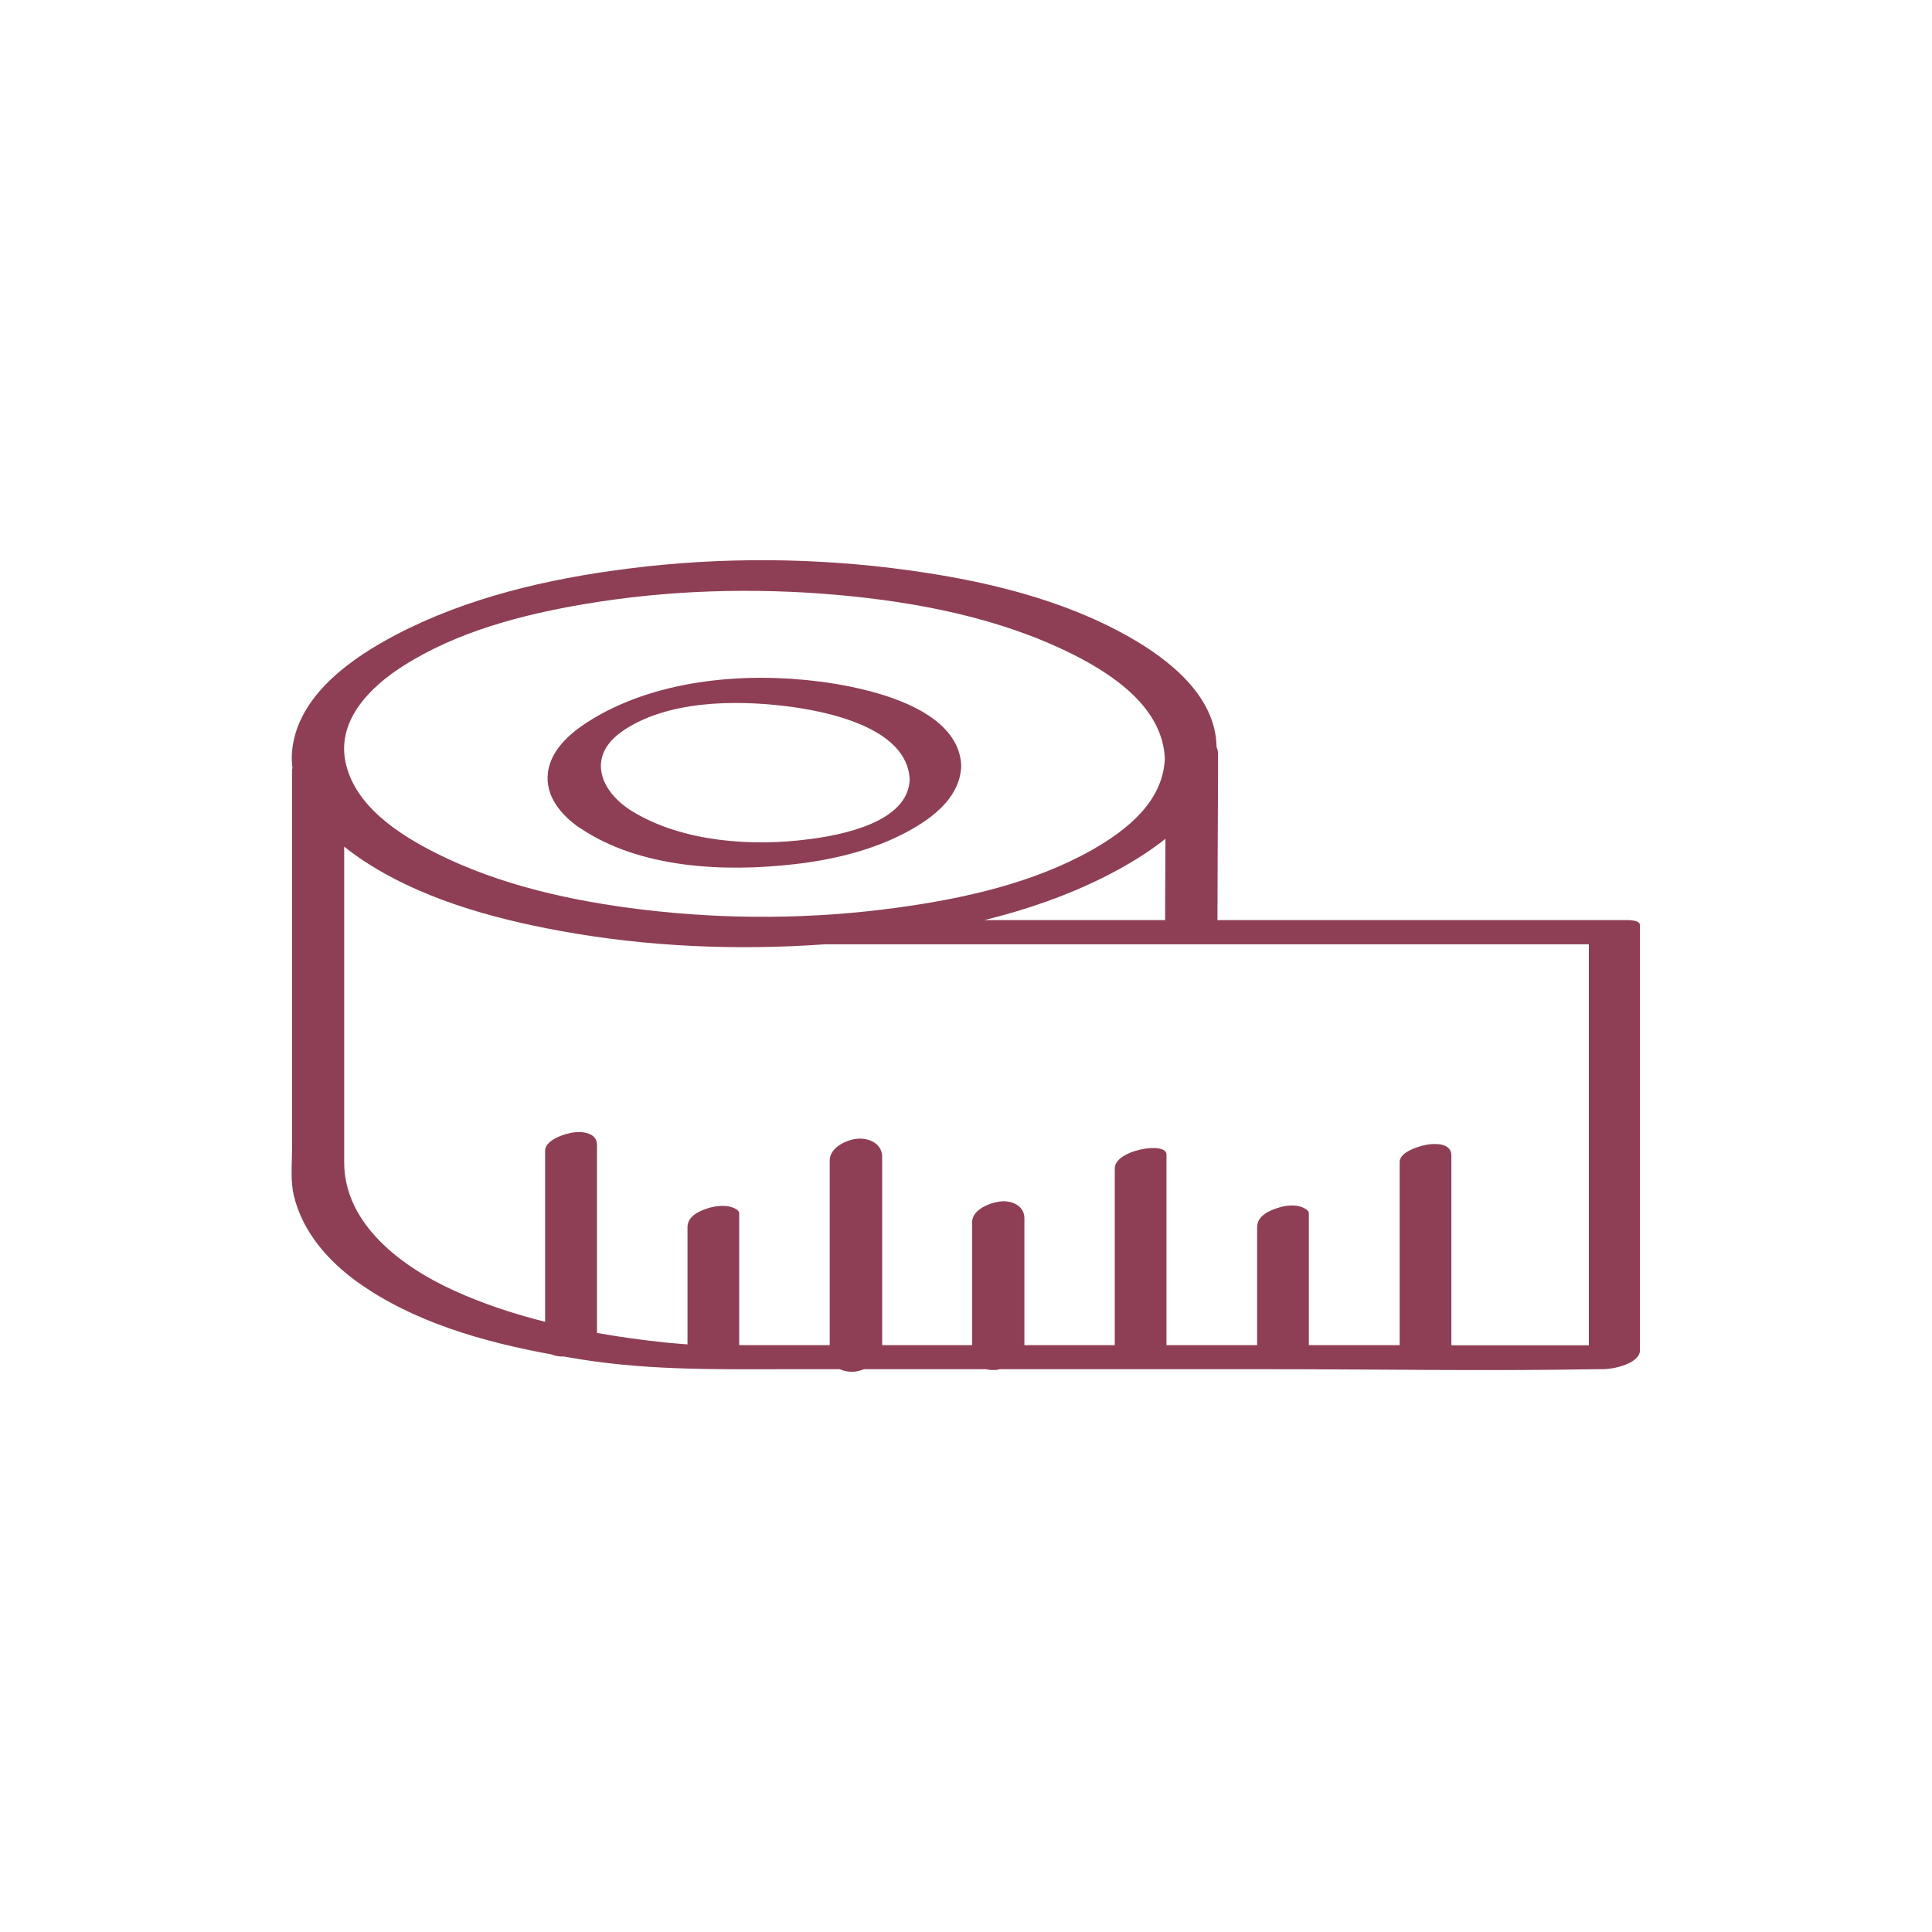
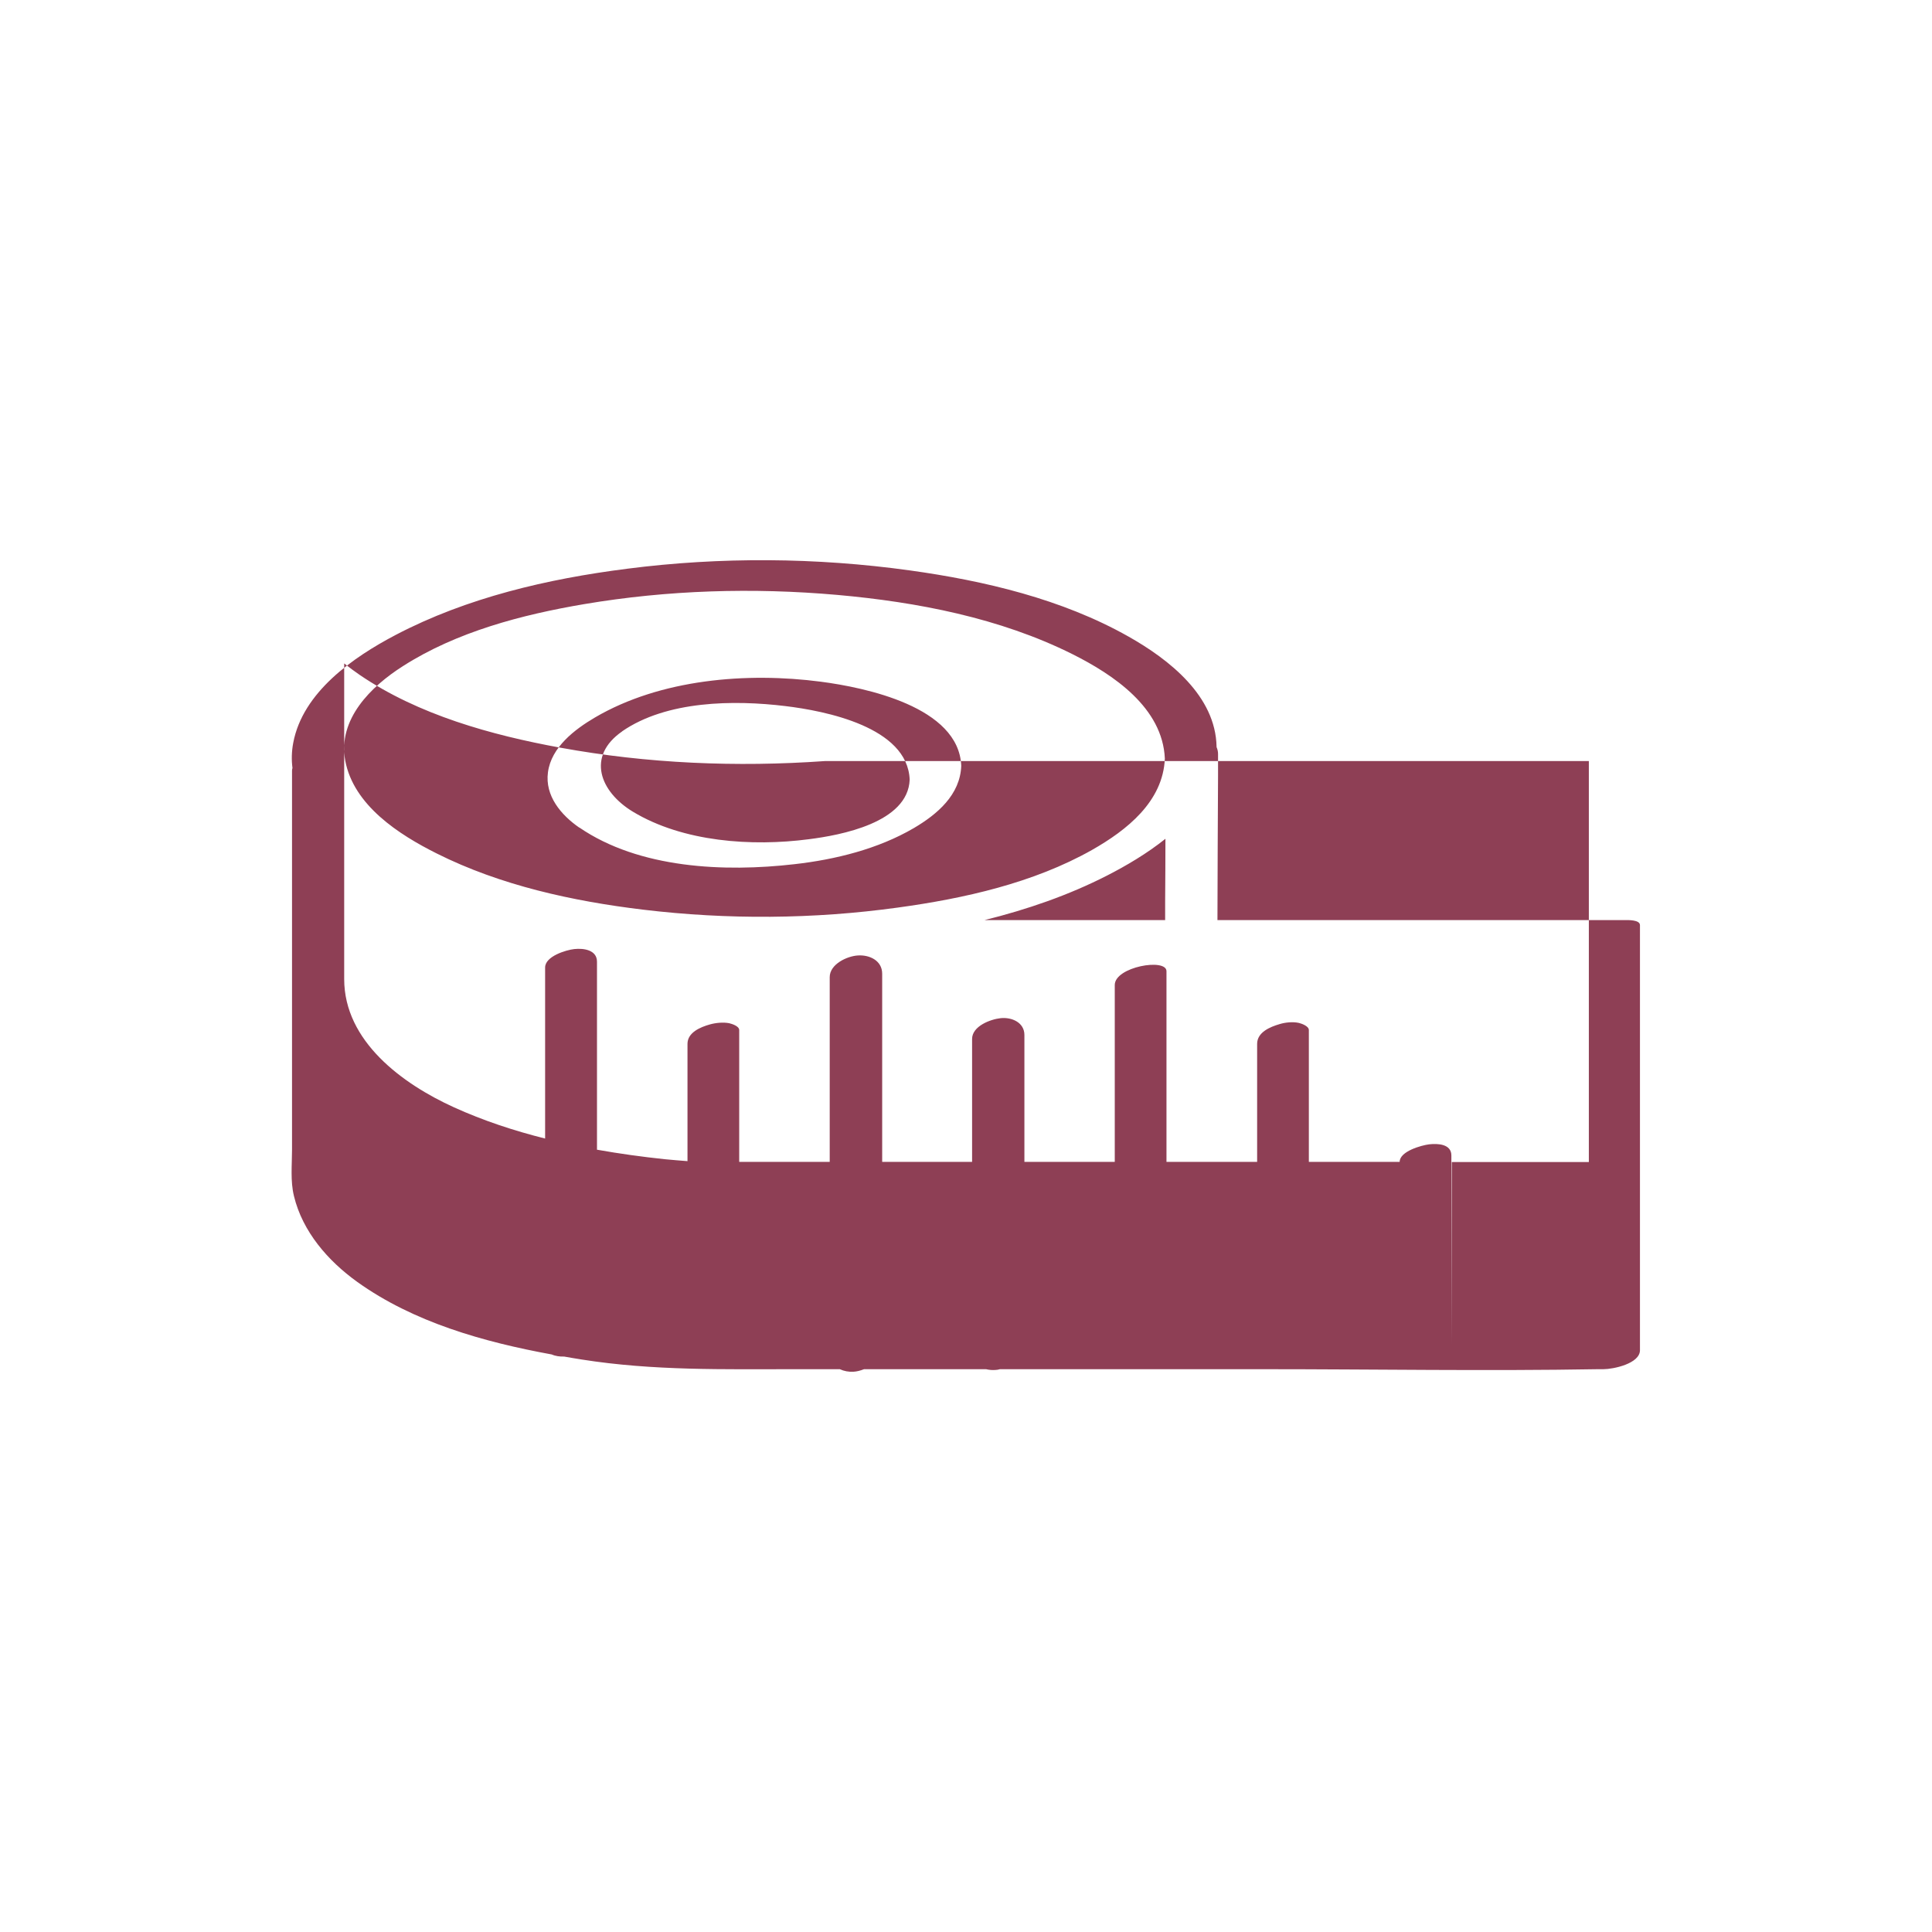
<svg xmlns="http://www.w3.org/2000/svg" id="Layer_1" data-name="Layer 1" viewBox="0 0 130 130">
  <defs>
    <style> .cls-1 { fill: #8e3f55; } </style>
  </defs>
-   <path class="cls-1" d="M38.98,55.68c4.04,2.77,9.78,3.01,14.47,2.47,2.75-.31,5.63-1.02,8.04-2.43,1.58-.93,3.12-2.24,3.19-4.19-.16-3.98-6.48-5.27-9.45-5.66-4.96-.65-10.79-.18-15.2,2.41-1.36,.8-2.94,2-3.16,3.69-.21,1.58,.88,2.87,2.11,3.72Zm2.88-6.47c3-2.07,7.52-2.12,10.98-1.7,2.66,.32,8.23,1.4,8.37,4.95-.11,2.9-4.65,3.74-6.79,4.01-3.82,.5-8.45,.19-11.83-1.85-2.22-1.34-3.15-3.73-.72-5.41Zm67.49,12.7h-27.43s0-.03,0-.05c.01-3.24,.02-6.49,.04-9.73,0-.47,0-.93,0-1.4,0-.17-.04-.32-.1-.46,0,0,0-.01,0-.02-.06-3.43-3.2-5.88-5.93-7.42-4.46-2.52-9.68-3.75-14.72-4.45-6.29-.87-12.72-.92-19.02-.11-5.34,.68-10.77,1.94-15.56,4.45-2.86,1.5-6.26,3.85-6.9,7.27-.11,.58-.12,1.15-.05,1.69-.02,.06-.03,.11-.03,.17v25.49c0,1.03-.12,2.13,.13,3.14,.58,2.4,2.29,4.36,4.25,5.77,3.79,2.72,8.51,4.05,13.1,4.89,.24,.11,.55,.15,.83,.14,.4,.07,.8,.14,1.19,.2,4.82,.76,9.55,.65,14.42,.65h2.94c.28,.13,.6,.19,.92,.17,.21-.01,.46-.07,.71-.17h8.21c.21,.05,.43,.07,.65,.05,.08,0,.18-.02,.28-.05h17.73c7.5,0,15.01,.13,22.51,0,.12,0,.25,0,.37,0,.66,0,2.46-.37,2.46-1.28v-28.6c0-.37-.83-.34-1.02-.34Zm-43.1,0c2.86-.71,5.65-1.67,8.25-3,1.27-.65,2.67-1.47,3.92-2.47,0,1.41-.01,2.83-.02,4.24,0,.41,0,.82,0,1.23h-12.14ZM27.1,44.83c3.62-2.32,8.02-3.47,12.21-4.18,5.62-.95,11.36-1.12,17.03-.62,5.38,.48,10.94,1.55,15.81,3.98,2.78,1.39,6.08,3.61,6.23,7.03-.12,2.9-2.56,4.82-4.9,6.15-3.95,2.23-8.62,3.27-13.08,3.88-5.66,.78-11.45,.82-17.12,.14-4.74-.57-9.6-1.63-13.89-3.78-2.54-1.27-5.59-3.23-6.16-6.25-.52-2.78,1.73-4.99,3.87-6.35Zm70.56,45.68v-12.76c0-.77-.9-.82-1.5-.75-.49,.06-1.98,.46-1.98,1.18v12.33h-6.11s0-.04,0-.06v-8.81c0-.27-.5-.44-.67-.48-.4-.09-.91-.04-1.3,.08-.65,.19-1.51,.55-1.51,1.33v7.94h-6.1v-12.83c0-.9-3.48-.3-3.48,.93v11.9h-6.08v-8.54c0-.84-.85-1.21-1.6-1.13-.67,.07-1.92,.53-1.92,1.4v8.27h-6.05v-12.66c0-.88-.84-1.28-1.63-1.23-.72,.04-1.9,.58-1.9,1.46v12.43h-6.09s0-.04,0-.06v-8.81c0-.27-.5-.42-.67-.46-.4-.08-.91-.03-1.3,.08-.64,.18-1.51,.54-1.51,1.31v7.89c-.51-.04-1.02-.08-1.53-.13-1.52-.16-3.04-.37-4.56-.64v-12.65c0-.79-.89-.92-1.53-.85-.54,.06-1.96,.48-1.96,1.24v11.51c-2.11-.53-4.17-1.21-6.13-2.1-3.46-1.57-7.39-4.44-7.39-8.63v-21.24c.34,.27,.69,.53,1.04,.77,3.95,2.69,8.86,4.05,13.51,4.9,5.85,1.07,11.86,1.32,17.79,.9h51.41v26.98h-9.22Z" />
+   <path class="cls-1" d="M38.98,55.68c4.04,2.77,9.78,3.01,14.47,2.47,2.75-.31,5.63-1.02,8.04-2.43,1.58-.93,3.12-2.24,3.19-4.19-.16-3.98-6.48-5.27-9.45-5.66-4.96-.65-10.79-.18-15.2,2.41-1.36,.8-2.94,2-3.16,3.69-.21,1.58,.88,2.87,2.11,3.72Zm2.88-6.47c3-2.07,7.52-2.12,10.98-1.7,2.66,.32,8.23,1.4,8.37,4.95-.11,2.9-4.65,3.74-6.79,4.01-3.82,.5-8.45,.19-11.83-1.85-2.22-1.34-3.15-3.73-.72-5.41Zm67.49,12.7h-27.43s0-.03,0-.05c.01-3.24,.02-6.49,.04-9.73,0-.47,0-.93,0-1.4,0-.17-.04-.32-.1-.46,0,0,0-.01,0-.02-.06-3.43-3.2-5.88-5.93-7.42-4.46-2.52-9.68-3.75-14.72-4.45-6.29-.87-12.72-.92-19.02-.11-5.34,.68-10.77,1.94-15.56,4.45-2.86,1.5-6.26,3.85-6.9,7.27-.11,.58-.12,1.15-.05,1.69-.02,.06-.03,.11-.03,.17v25.49c0,1.03-.12,2.13,.13,3.14,.58,2.4,2.29,4.36,4.25,5.77,3.79,2.72,8.51,4.05,13.1,4.89,.24,.11,.55,.15,.83,.14,.4,.07,.8,.14,1.19,.2,4.82,.76,9.55,.65,14.42,.65h2.94c.28,.13,.6,.19,.92,.17,.21-.01,.46-.07,.71-.17h8.21c.21,.05,.43,.07,.65,.05,.08,0,.18-.02,.28-.05h17.73c7.5,0,15.01,.13,22.51,0,.12,0,.25,0,.37,0,.66,0,2.46-.37,2.46-1.28v-28.6c0-.37-.83-.34-1.02-.34Zm-43.1,0c2.86-.71,5.65-1.67,8.25-3,1.27-.65,2.67-1.47,3.92-2.47,0,1.41-.01,2.83-.02,4.24,0,.41,0,.82,0,1.23h-12.14ZM27.1,44.83c3.62-2.32,8.02-3.47,12.21-4.18,5.62-.95,11.36-1.12,17.03-.62,5.38,.48,10.94,1.55,15.81,3.98,2.78,1.39,6.08,3.61,6.23,7.03-.12,2.9-2.56,4.82-4.9,6.15-3.95,2.23-8.62,3.27-13.08,3.88-5.66,.78-11.45,.82-17.12,.14-4.74-.57-9.6-1.63-13.89-3.78-2.54-1.27-5.59-3.23-6.16-6.25-.52-2.78,1.73-4.99,3.87-6.35Zm70.56,45.68v-12.76c0-.77-.9-.82-1.5-.75-.49,.06-1.98,.46-1.98,1.18h-6.11s0-.04,0-.06v-8.81c0-.27-.5-.44-.67-.48-.4-.09-.91-.04-1.3,.08-.65,.19-1.51,.55-1.51,1.33v7.94h-6.1v-12.83c0-.9-3.48-.3-3.48,.93v11.9h-6.08v-8.54c0-.84-.85-1.21-1.6-1.13-.67,.07-1.92,.53-1.92,1.4v8.27h-6.05v-12.66c0-.88-.84-1.28-1.63-1.23-.72,.04-1.9,.58-1.9,1.46v12.43h-6.09s0-.04,0-.06v-8.81c0-.27-.5-.42-.67-.46-.4-.08-.91-.03-1.3,.08-.64,.18-1.51,.54-1.51,1.31v7.89c-.51-.04-1.02-.08-1.53-.13-1.52-.16-3.04-.37-4.56-.64v-12.65c0-.79-.89-.92-1.53-.85-.54,.06-1.96,.48-1.96,1.24v11.51c-2.11-.53-4.17-1.21-6.13-2.1-3.46-1.57-7.39-4.44-7.39-8.63v-21.24c.34,.27,.69,.53,1.04,.77,3.95,2.69,8.86,4.05,13.51,4.9,5.85,1.07,11.86,1.32,17.79,.9h51.41v26.98h-9.22Z" />
</svg>